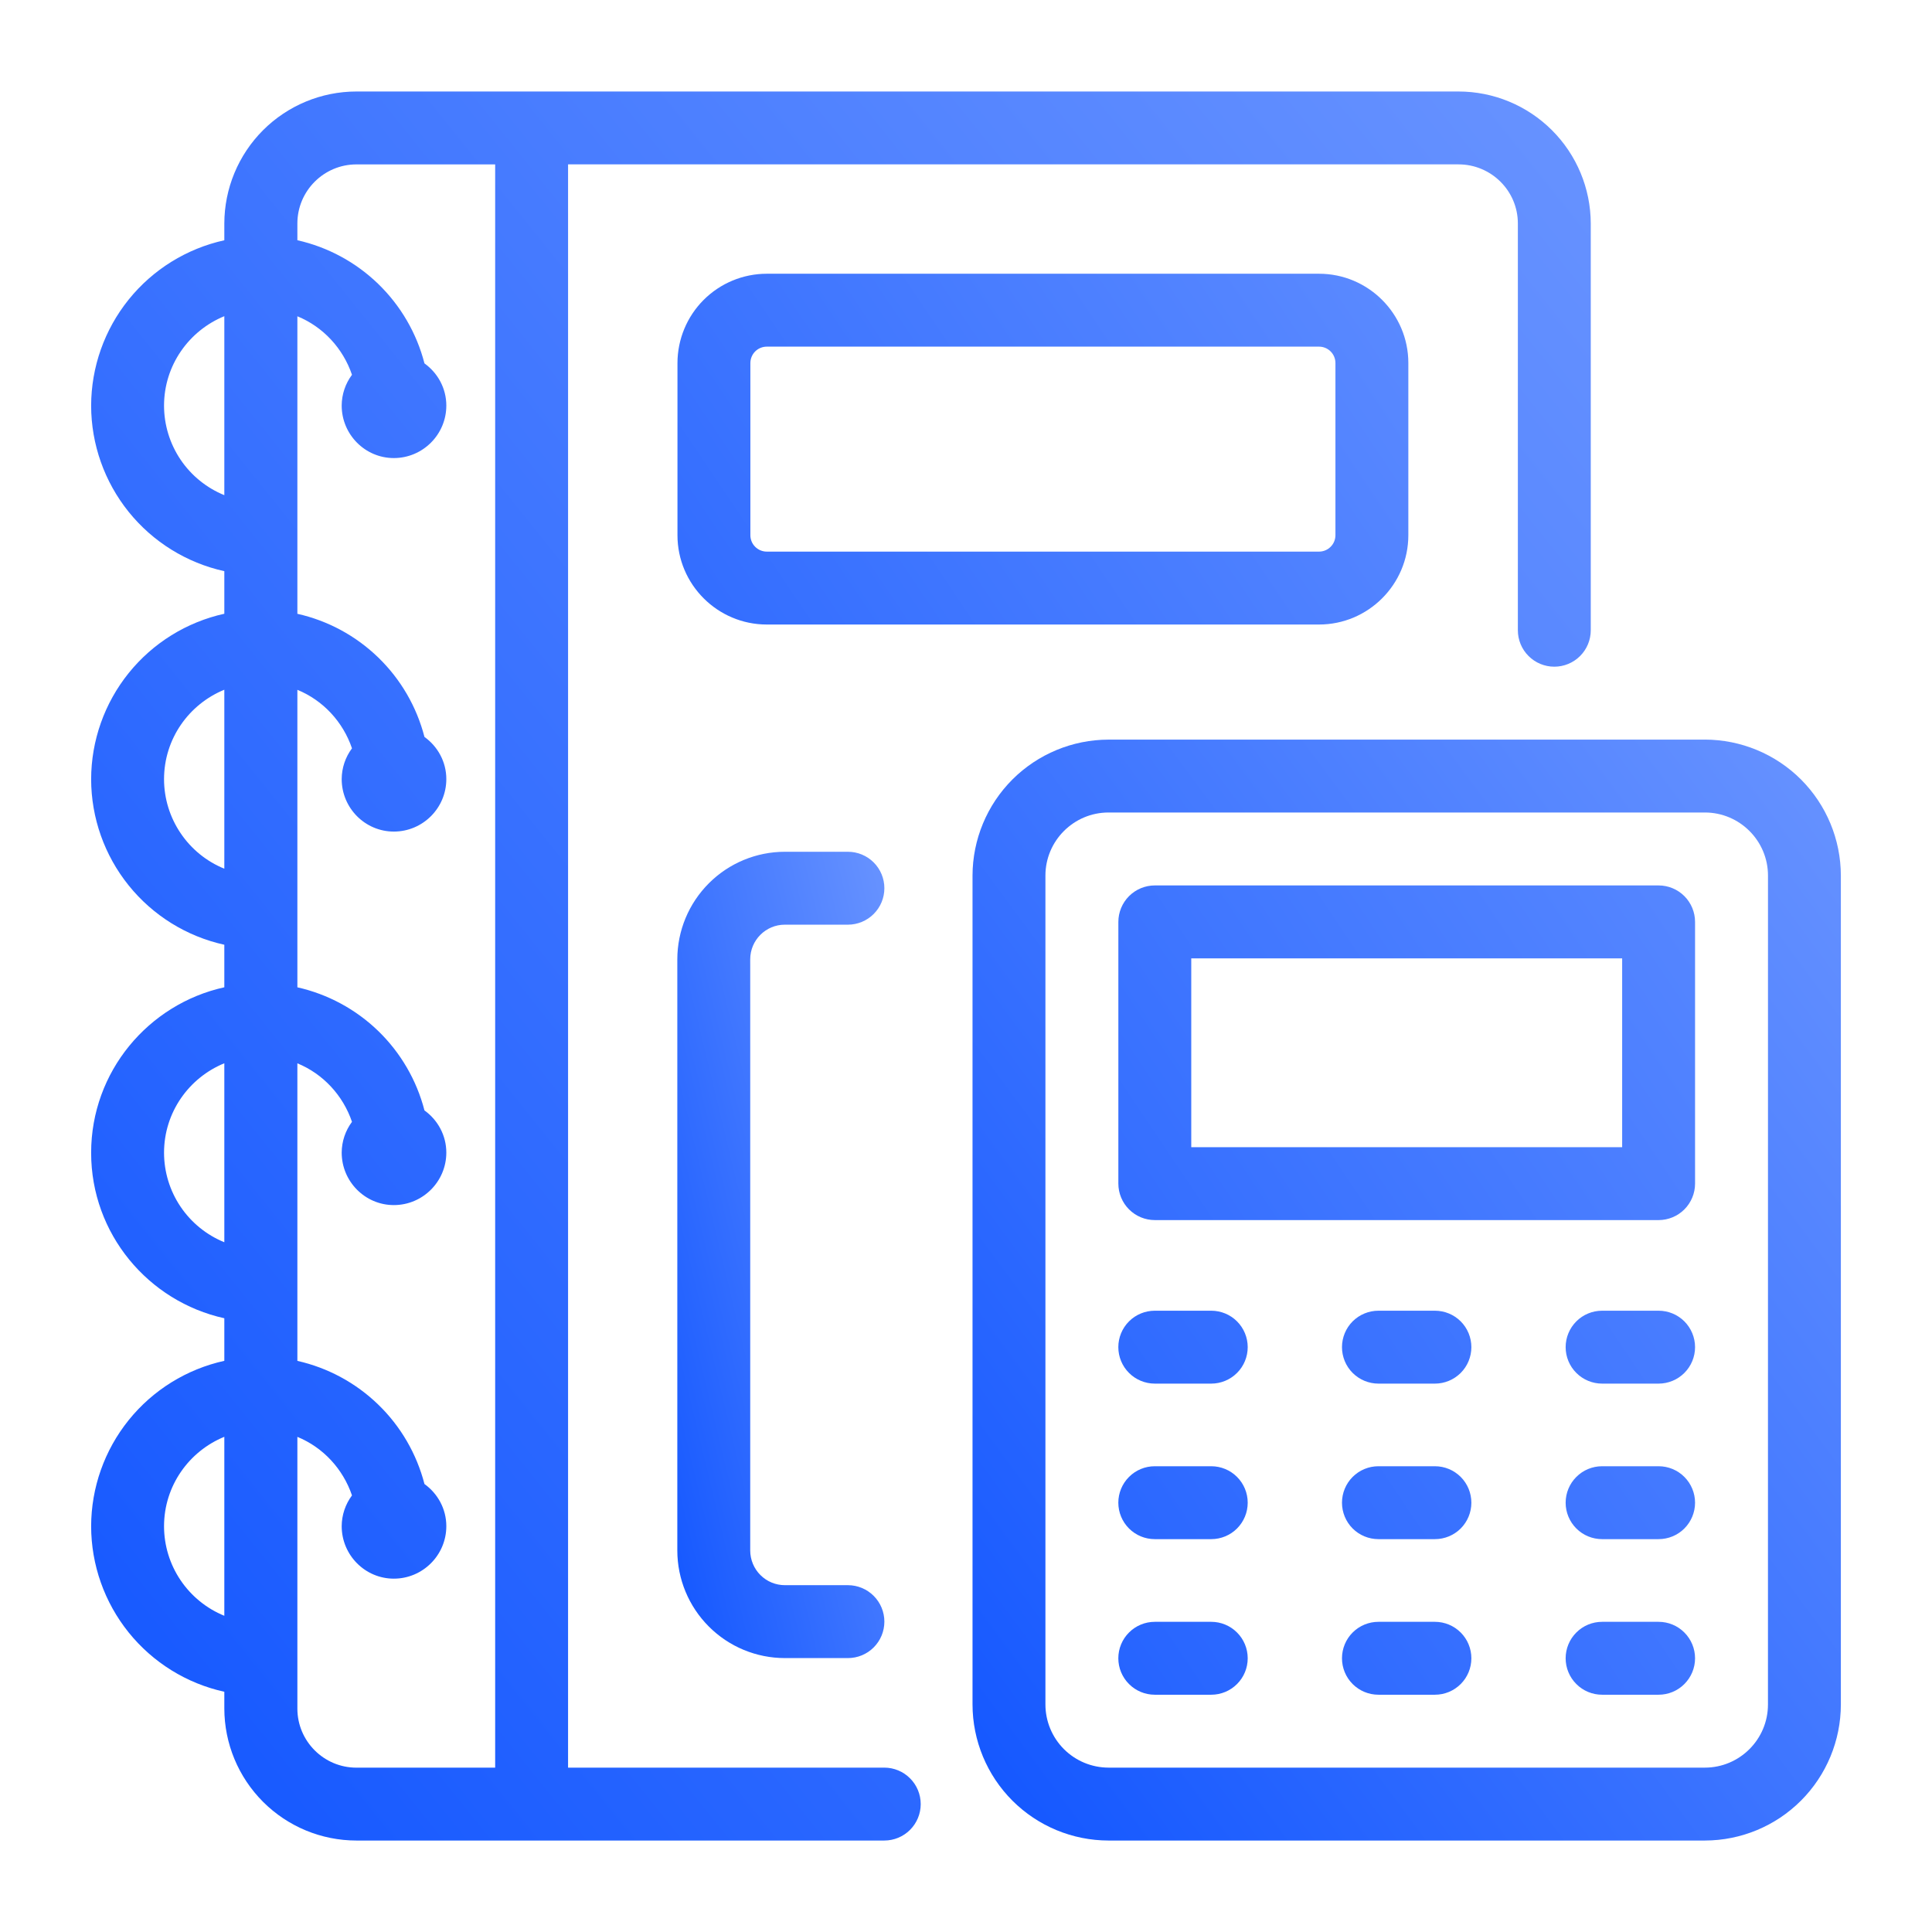
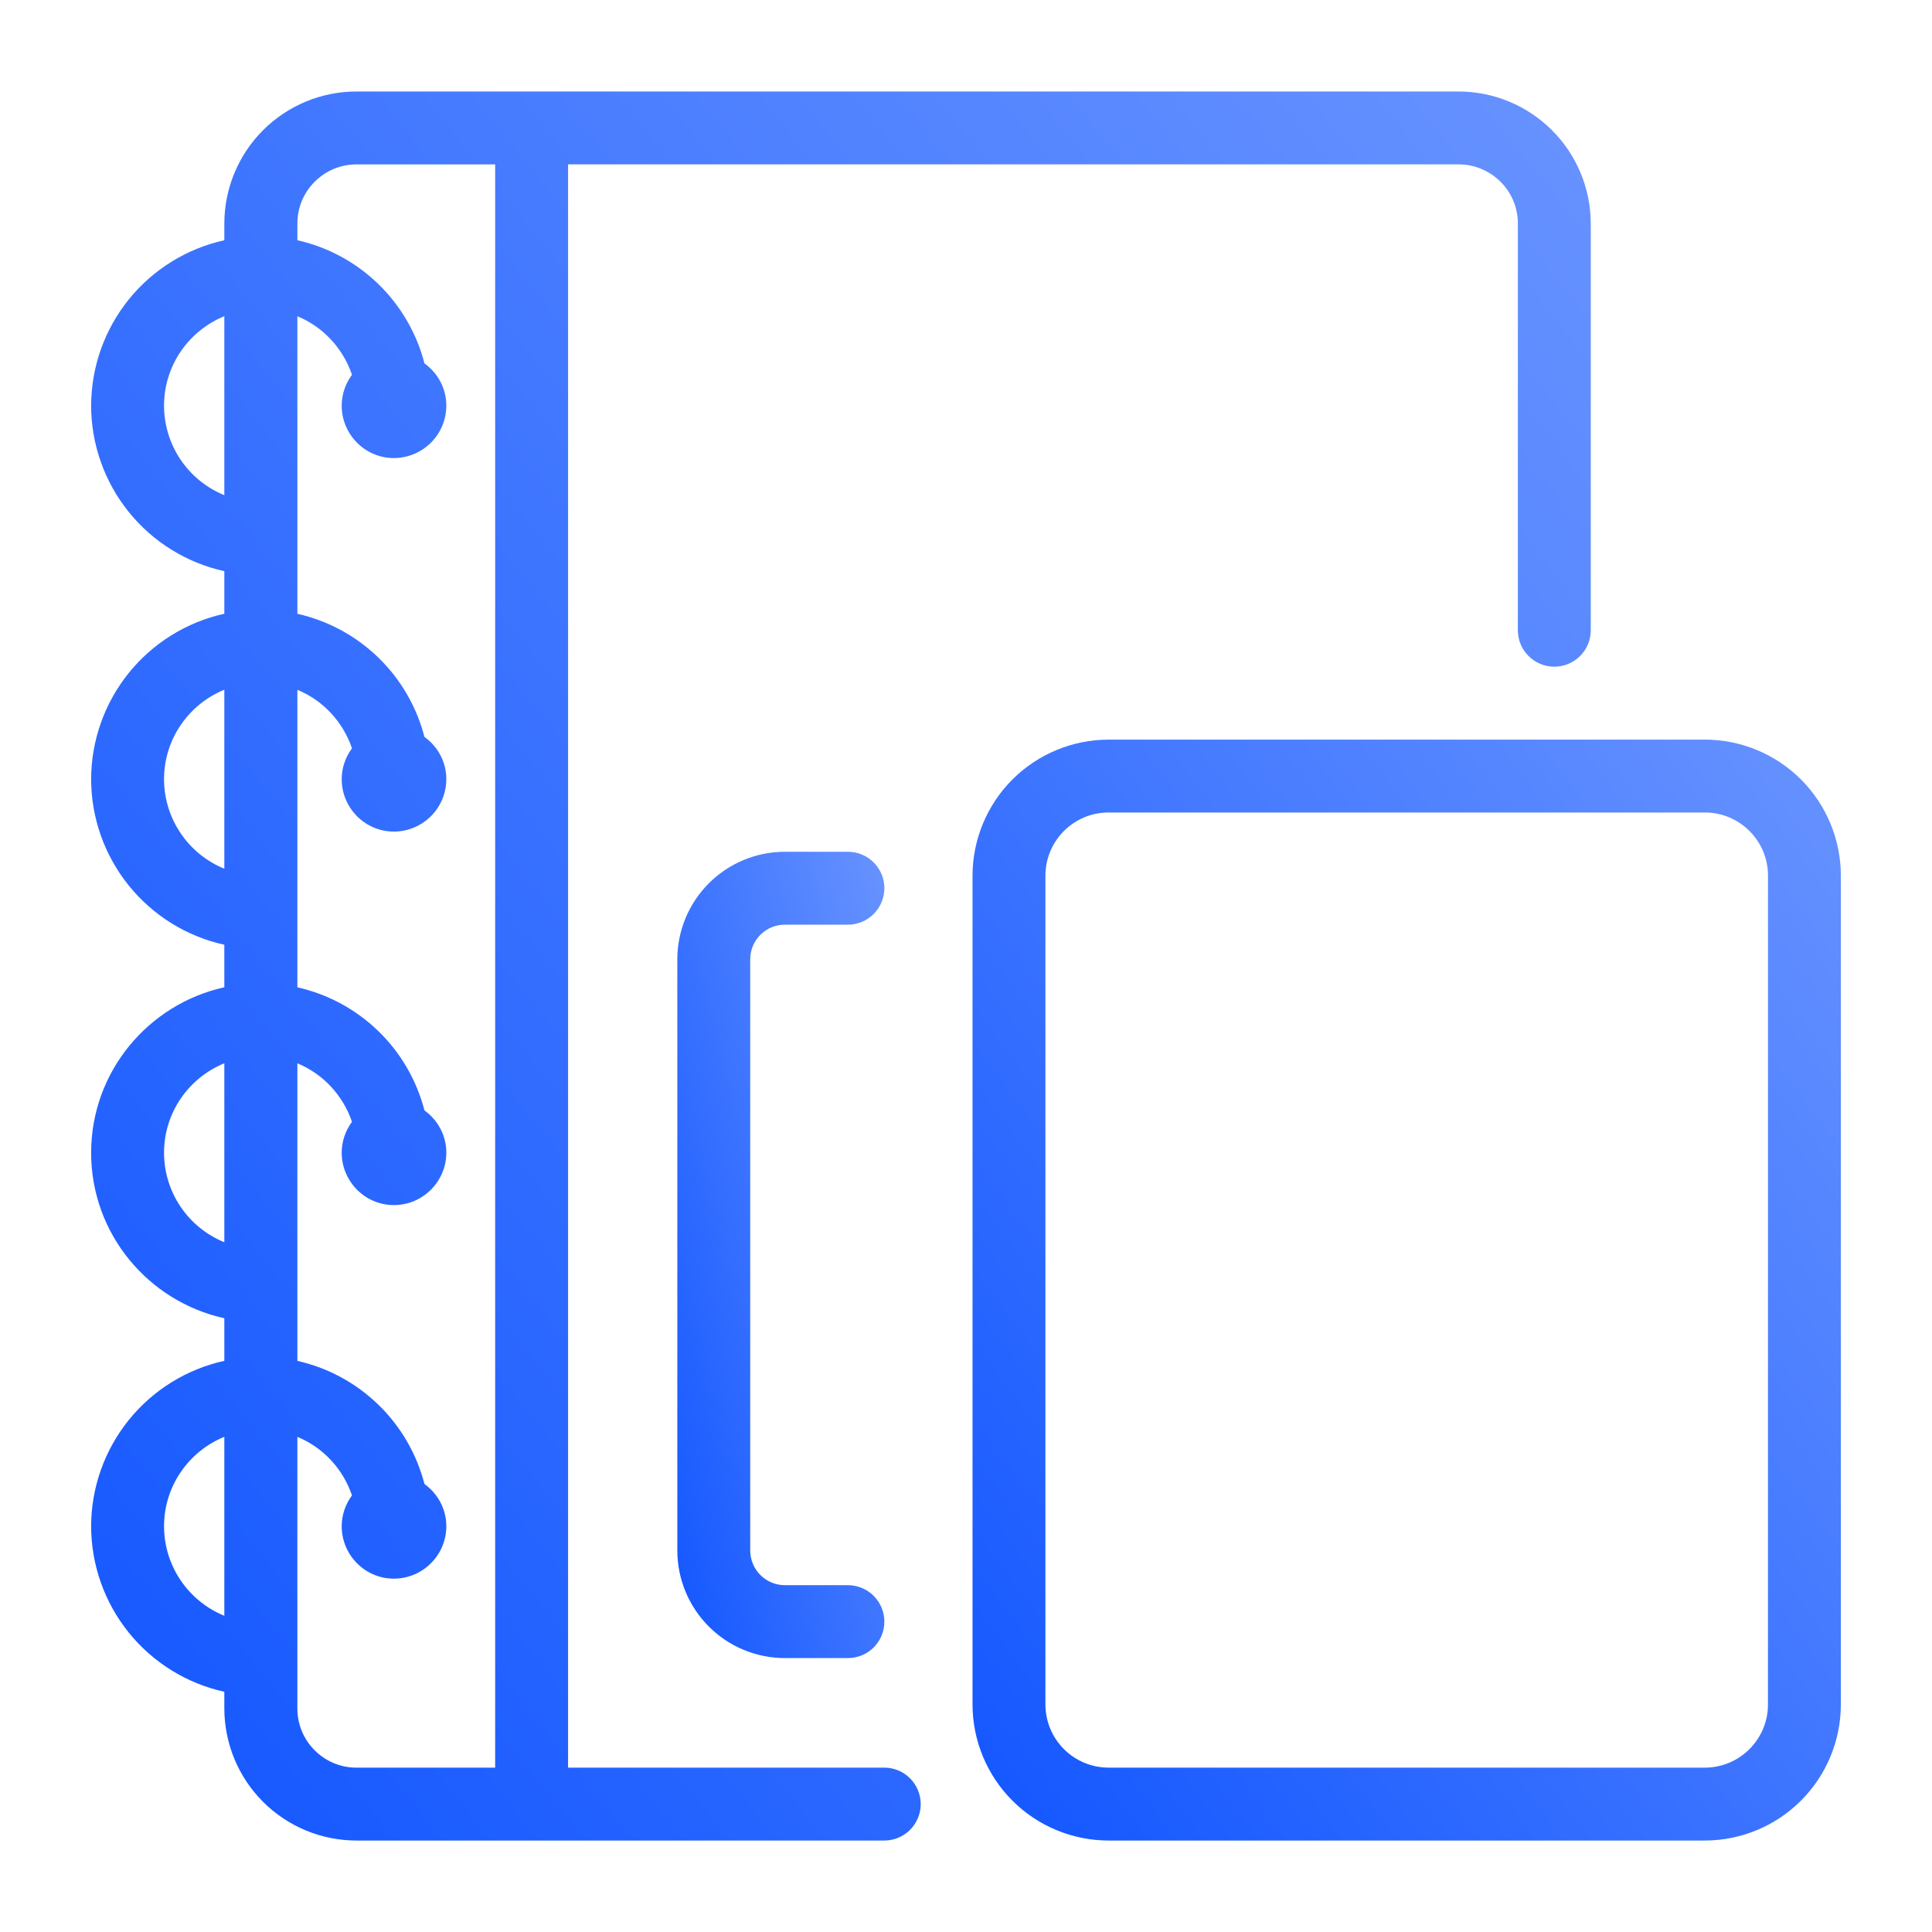
<svg xmlns="http://www.w3.org/2000/svg" width="64" height="64" viewBox="0 0 64 64" fill="none">
  <g clip-path="url(#clip0_0_7134)">
    <path d="M56.476 24.501H36.721C35.527 24.503 34.382 24.978 33.537 25.822C32.693 26.667 32.218 27.812 32.216 29.006V56.465C32.218 57.659 32.693 58.804 33.537 59.649C34.382 60.493 35.527 60.969 36.721 60.97H56.477C57.671 60.968 58.816 60.493 59.66 59.648C60.504 58.804 60.979 57.659 60.981 56.465V29.005C60.979 27.811 60.504 26.666 59.66 25.821C58.815 24.977 57.67 24.502 56.476 24.5V24.501ZM58.566 56.465C58.566 57.617 57.628 58.555 56.476 58.555H36.721C36.167 58.554 35.636 58.334 35.244 57.942C34.852 57.55 34.632 57.019 34.631 56.465V29.005C34.631 27.853 35.569 26.915 36.721 26.915H56.477C57.629 26.915 58.567 27.853 58.567 29.005L58.566 56.465Z" fill="url(#paint0_linear_0_7134)" />
-     <path d="M40.124 53.725H38.254C37.933 53.725 37.626 53.852 37.4 54.079C37.173 54.305 37.046 54.612 37.046 54.933C37.046 55.253 37.173 55.56 37.4 55.786C37.626 56.013 37.933 56.14 38.254 56.14H40.124C40.444 56.14 40.752 56.013 40.978 55.786C41.205 55.56 41.332 55.253 41.332 54.933C41.332 54.612 41.205 54.305 40.978 54.079C40.752 53.852 40.444 53.725 40.124 53.725ZM47.534 53.725H45.662C45.342 53.725 45.035 53.852 44.808 54.079C44.582 54.305 44.455 54.612 44.455 54.933C44.455 55.253 44.582 55.56 44.808 55.786C45.035 56.013 45.342 56.14 45.662 56.14H47.534C47.854 56.14 48.161 56.013 48.388 55.786C48.614 55.56 48.741 55.253 48.741 54.933C48.741 54.612 48.614 54.305 48.388 54.079C48.161 53.852 47.854 53.725 47.534 53.725ZM54.943 53.725H53.072C52.751 53.725 52.444 53.852 52.218 54.079C51.991 54.305 51.864 54.612 51.864 54.933C51.864 55.253 51.991 55.56 52.218 55.786C52.444 56.013 52.751 56.14 53.072 56.14H54.943C55.264 56.14 55.571 56.013 55.797 55.786C56.023 55.56 56.151 55.253 56.151 54.933C56.151 54.612 56.023 54.305 55.797 54.079C55.571 53.852 55.264 53.725 54.943 53.725ZM40.124 48.571H38.254C37.933 48.571 37.626 48.698 37.4 48.925C37.173 49.151 37.046 49.459 37.046 49.779C37.046 50.099 37.173 50.406 37.4 50.633C37.626 50.859 37.933 50.986 38.254 50.986H40.124C40.444 50.986 40.752 50.859 40.978 50.633C41.205 50.406 41.332 50.099 41.332 49.779C41.332 49.459 41.205 49.151 40.978 48.925C40.752 48.698 40.444 48.571 40.124 48.571ZM47.534 48.571H45.662C45.342 48.571 45.035 48.698 44.808 48.925C44.582 49.151 44.455 49.459 44.455 49.779C44.455 50.099 44.582 50.406 44.808 50.633C45.035 50.859 45.342 50.986 45.662 50.986H47.534C47.854 50.986 48.161 50.859 48.388 50.633C48.614 50.406 48.741 50.099 48.741 49.779C48.741 49.459 48.614 49.151 48.388 48.925C48.161 48.698 47.854 48.571 47.534 48.571ZM54.943 48.571H53.072C52.751 48.571 52.444 48.698 52.218 48.925C51.991 49.151 51.864 49.459 51.864 49.779C51.864 50.099 51.991 50.406 52.218 50.633C52.444 50.859 52.751 50.986 53.072 50.986H54.943C55.264 50.986 55.571 50.859 55.797 50.633C56.023 50.406 56.151 50.099 56.151 49.779C56.151 49.459 56.023 49.151 55.797 48.925C55.571 48.698 55.264 48.571 54.943 48.571ZM40.124 43.419H38.254C37.933 43.419 37.626 43.546 37.4 43.772C37.173 43.999 37.046 44.306 37.046 44.626C37.046 44.946 37.173 45.254 37.4 45.48C37.626 45.706 37.933 45.834 38.254 45.834H40.124C40.444 45.834 40.752 45.706 40.978 45.48C41.205 45.254 41.332 44.946 41.332 44.626C41.332 44.306 41.205 43.999 40.978 43.772C40.752 43.546 40.444 43.419 40.124 43.419ZM47.534 43.419H45.662C45.342 43.419 45.035 43.546 44.808 43.772C44.582 43.999 44.455 44.306 44.455 44.626C44.455 44.946 44.582 45.254 44.808 45.48C45.035 45.706 45.342 45.834 45.662 45.834H47.534C47.854 45.834 48.161 45.706 48.388 45.48C48.614 45.254 48.741 44.946 48.741 44.626C48.741 44.306 48.614 43.999 48.388 43.772C48.161 43.546 47.854 43.419 47.534 43.419ZM54.943 43.419H53.072C52.751 43.419 52.444 43.546 52.218 43.772C51.991 43.999 51.864 44.306 51.864 44.626C51.864 44.946 51.991 45.254 52.218 45.48C52.444 45.706 52.751 45.834 53.072 45.834H54.943C55.264 45.834 55.571 45.706 55.797 45.48C56.023 45.254 56.151 44.946 56.151 44.626C56.151 44.306 56.023 43.999 55.797 43.772C55.571 43.546 55.264 43.419 54.943 43.419ZM54.943 29.331H38.255C37.935 29.331 37.627 29.459 37.401 29.685C37.175 29.912 37.047 30.219 37.047 30.539V39.209C37.047 39.529 37.175 39.837 37.401 40.063C37.627 40.289 37.935 40.417 38.255 40.417H54.943C55.264 40.417 55.571 40.289 55.797 40.063C56.023 39.837 56.151 39.529 56.151 39.209V30.539C56.151 30.219 56.023 29.912 55.797 29.685C55.571 29.459 55.264 29.331 54.943 29.331ZM53.736 38.002H39.462V31.747H53.736V38.002ZM46.653 17.729V12.025C46.653 10.395 45.325 9.068 43.695 9.068H25.401C24.616 9.068 23.864 9.38 23.309 9.935C22.755 10.489 22.443 11.242 22.442 12.026V17.729C22.442 19.359 23.769 20.688 25.401 20.688H43.695C45.325 20.688 46.653 19.359 46.653 17.729ZM24.857 17.729V12.025C24.858 11.881 24.915 11.743 25.017 11.641C25.119 11.54 25.257 11.483 25.401 11.483H43.695C43.839 11.483 43.977 11.54 44.079 11.642C44.181 11.744 44.238 11.882 44.238 12.026V17.729C44.238 17.873 44.181 18.012 44.079 18.113C43.977 18.215 43.839 18.273 43.695 18.273H25.401C25.256 18.273 25.118 18.215 25.016 18.113C24.914 18.012 24.857 17.873 24.857 17.729Z" fill="url(#paint1_linear_0_7134)" />
    <path d="M3.019 50.56C3.021 51.839 3.46 53.08 4.262 54.077C5.064 55.073 6.182 55.767 7.431 56.042V56.597C7.433 57.756 7.894 58.868 8.714 59.688C9.534 60.508 10.645 60.969 11.805 60.97H29.293C29.613 60.97 29.92 60.843 30.146 60.617C30.373 60.39 30.5 60.083 30.5 59.763C30.5 59.443 30.373 59.135 30.146 58.909C29.92 58.682 29.613 58.555 29.293 58.555H18.818V5.445H48.313C49.4 5.445 50.281 6.323 50.281 7.401V20.877C50.281 21.198 50.408 21.505 50.635 21.731C50.861 21.958 51.168 22.085 51.489 22.085C51.809 22.085 52.116 21.958 52.343 21.731C52.569 21.505 52.696 21.198 52.696 20.877V7.402C52.693 6.242 52.23 5.13 51.408 4.311C50.586 3.491 49.473 3.031 48.313 3.031H11.805C10.645 3.032 9.534 3.494 8.714 4.313C7.894 5.133 7.433 6.245 7.431 7.405V7.959C6.182 8.235 5.064 8.928 4.262 9.924C3.46 10.921 3.021 12.161 3.019 13.44C3.021 14.719 3.46 15.959 4.262 16.956C5.064 17.952 6.182 18.645 7.431 18.921V20.331C6.182 20.607 5.064 21.301 4.262 22.297C3.46 23.294 3.021 24.534 3.019 25.814C3.021 27.093 3.46 28.334 4.262 29.33C5.064 30.327 6.182 31.02 7.431 31.296V32.705C4.912 33.261 3.019 35.503 3.019 38.188C3.019 40.872 4.912 43.113 7.431 43.669V45.079C6.182 45.355 5.064 46.048 4.262 47.044C3.46 48.041 3.021 49.281 3.019 50.56ZM5.434 50.56C5.434 49.221 6.261 48.074 7.431 47.596V53.525C6.842 53.285 6.337 52.874 5.981 52.346C5.625 51.819 5.435 51.197 5.434 50.56ZM16.403 5.446V58.556H11.807C10.729 58.556 9.851 57.679 9.851 56.6V47.598C10.704 47.948 11.361 48.659 11.66 49.537C11.44 49.832 11.321 50.189 11.319 50.556C11.319 51.515 12.095 52.295 13.046 52.295C14.005 52.295 14.785 51.515 14.785 50.556C14.785 49.982 14.498 49.474 14.061 49.16C13.802 48.159 13.273 47.248 12.53 46.529C11.787 45.809 10.86 45.308 9.851 45.081V35.224C10.704 35.574 11.361 36.284 11.66 37.162C11.44 37.457 11.321 37.814 11.319 38.181C11.319 39.14 12.095 39.92 13.046 39.92C14.005 39.92 14.785 39.14 14.785 38.181C14.785 37.607 14.498 37.098 14.061 36.784C13.802 35.783 13.272 34.873 12.53 34.153C11.787 33.434 10.86 32.933 9.851 32.706V22.851C10.704 23.201 11.361 23.911 11.66 24.789C11.44 25.083 11.321 25.44 11.319 25.808C11.319 26.768 12.095 27.547 13.046 27.547C14.005 27.547 14.785 26.768 14.785 25.808C14.785 25.233 14.498 24.726 14.061 24.412C13.802 23.41 13.273 22.5 12.53 21.78C11.787 21.06 10.86 20.559 9.851 20.333V10.477C10.704 10.827 11.361 11.537 11.66 12.415C11.44 12.71 11.32 13.067 11.319 13.435C11.319 14.394 12.095 15.174 13.046 15.174C14.005 15.174 14.785 14.394 14.785 13.435C14.785 12.859 14.498 12.352 14.061 12.038C13.803 11.037 13.273 10.126 12.53 9.406C11.787 8.686 10.86 8.185 9.851 7.958V7.402C9.851 6.324 10.729 5.446 11.807 5.446H16.403ZM5.434 13.439C5.434 12.1 6.261 10.953 7.431 10.474V16.403C6.842 16.163 6.337 15.754 5.981 15.226C5.626 14.698 5.435 14.076 5.434 13.44V13.439ZM5.434 25.813C5.434 24.472 6.261 23.326 7.431 22.848V28.777C6.842 28.537 6.337 28.127 5.982 27.599C5.626 27.072 5.435 26.45 5.434 25.814V25.813ZM5.434 38.186C5.434 36.847 6.261 35.7 7.431 35.222V41.151C6.842 40.911 6.337 40.501 5.981 39.973C5.625 39.445 5.435 38.823 5.434 38.186Z" fill="url(#paint2_linear_0_7134)" />
    <path d="M25.998 30.631H28.089C28.409 30.631 28.716 30.503 28.942 30.277C29.169 30.05 29.296 29.743 29.296 29.423C29.296 29.103 29.169 28.796 28.942 28.569C28.716 28.343 28.409 28.216 28.089 28.216H26C25.055 28.216 24.149 28.592 23.482 29.26C22.814 29.928 22.438 30.833 22.437 31.778V51.364C22.438 52.309 22.814 53.214 23.482 53.882C24.149 54.55 25.055 54.926 26 54.926H28.089C28.409 54.926 28.716 54.799 28.942 54.573C29.169 54.346 29.296 54.039 29.296 53.719C29.296 53.399 29.169 53.092 28.942 52.865C28.716 52.639 28.409 52.511 28.089 52.511H26C25.695 52.511 25.404 52.39 25.189 52.175C24.974 51.96 24.853 51.668 24.852 51.364V31.778C24.852 31.146 25.366 30.631 25.998 30.631Z" fill="url(#paint3_linear_0_7134)" />
  </g>
  <defs>
    <linearGradient id="paint0_linear_0_7134" x1="65" y1="17.528" x2="15.278" y2="54.312" gradientUnits="userSpaceOnUse">
      <stop stop-color="#769DFF" />
      <stop offset="1" stop-color="#0049FF" />
    </linearGradient>
    <linearGradient id="paint1_linear_0_7134" x1="60.86" y1="0.068" x2="-1.267" y2="41.798" gradientUnits="userSpaceOnUse">
      <stop stop-color="#769DFF" />
      <stop offset="1" stop-color="#0049FF" />
    </linearGradient>
    <linearGradient id="paint2_linear_0_7134" x1="59.636" y1="-8.046" x2="-21.046" y2="56.841" gradientUnits="userSpaceOnUse">
      <stop stop-color="#769DFF" />
      <stop offset="1" stop-color="#0049FF" />
    </linearGradient>
    <linearGradient id="paint3_linear_0_7134" x1="30.254" y1="23.109" x2="12.915" y2="27.285" gradientUnits="userSpaceOnUse">
      <stop stop-color="#769DFF" />
      <stop offset="1" stop-color="#0049FF" />
    </linearGradient>
    <clipPath id="clip0_0_7134">
      <rect width="64" height="64" rx="8" fill="white" />
    </clipPath>
  </defs>
</svg>